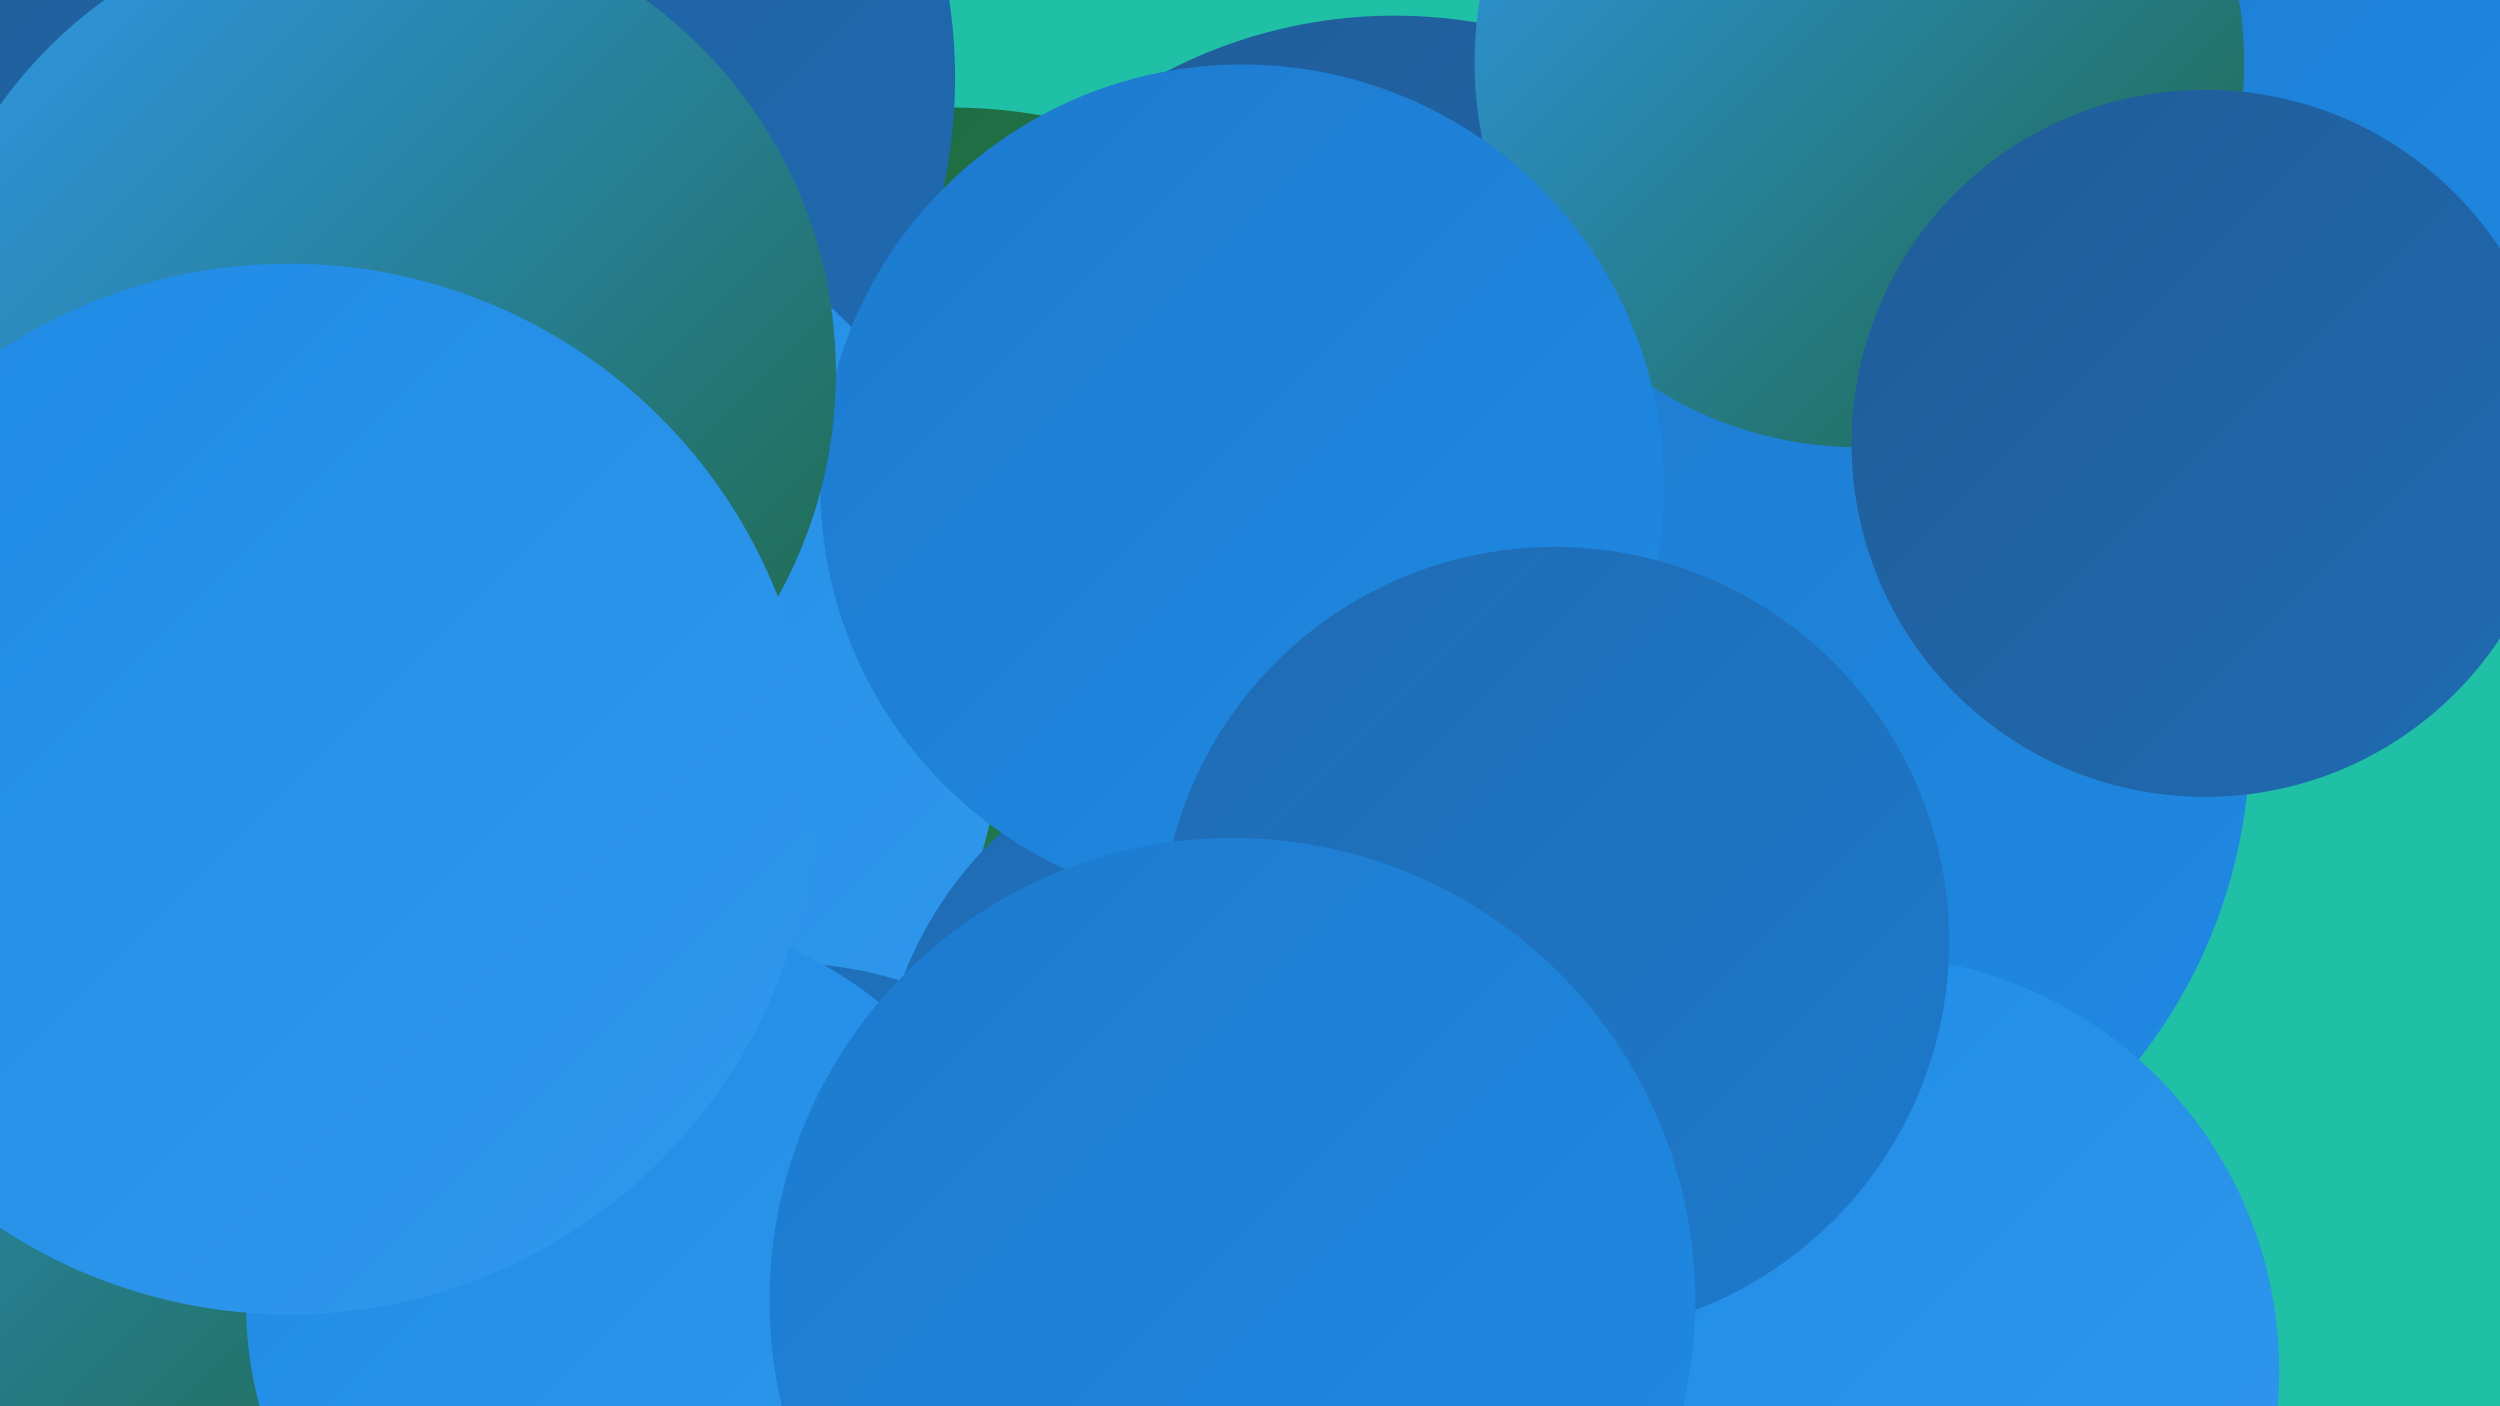
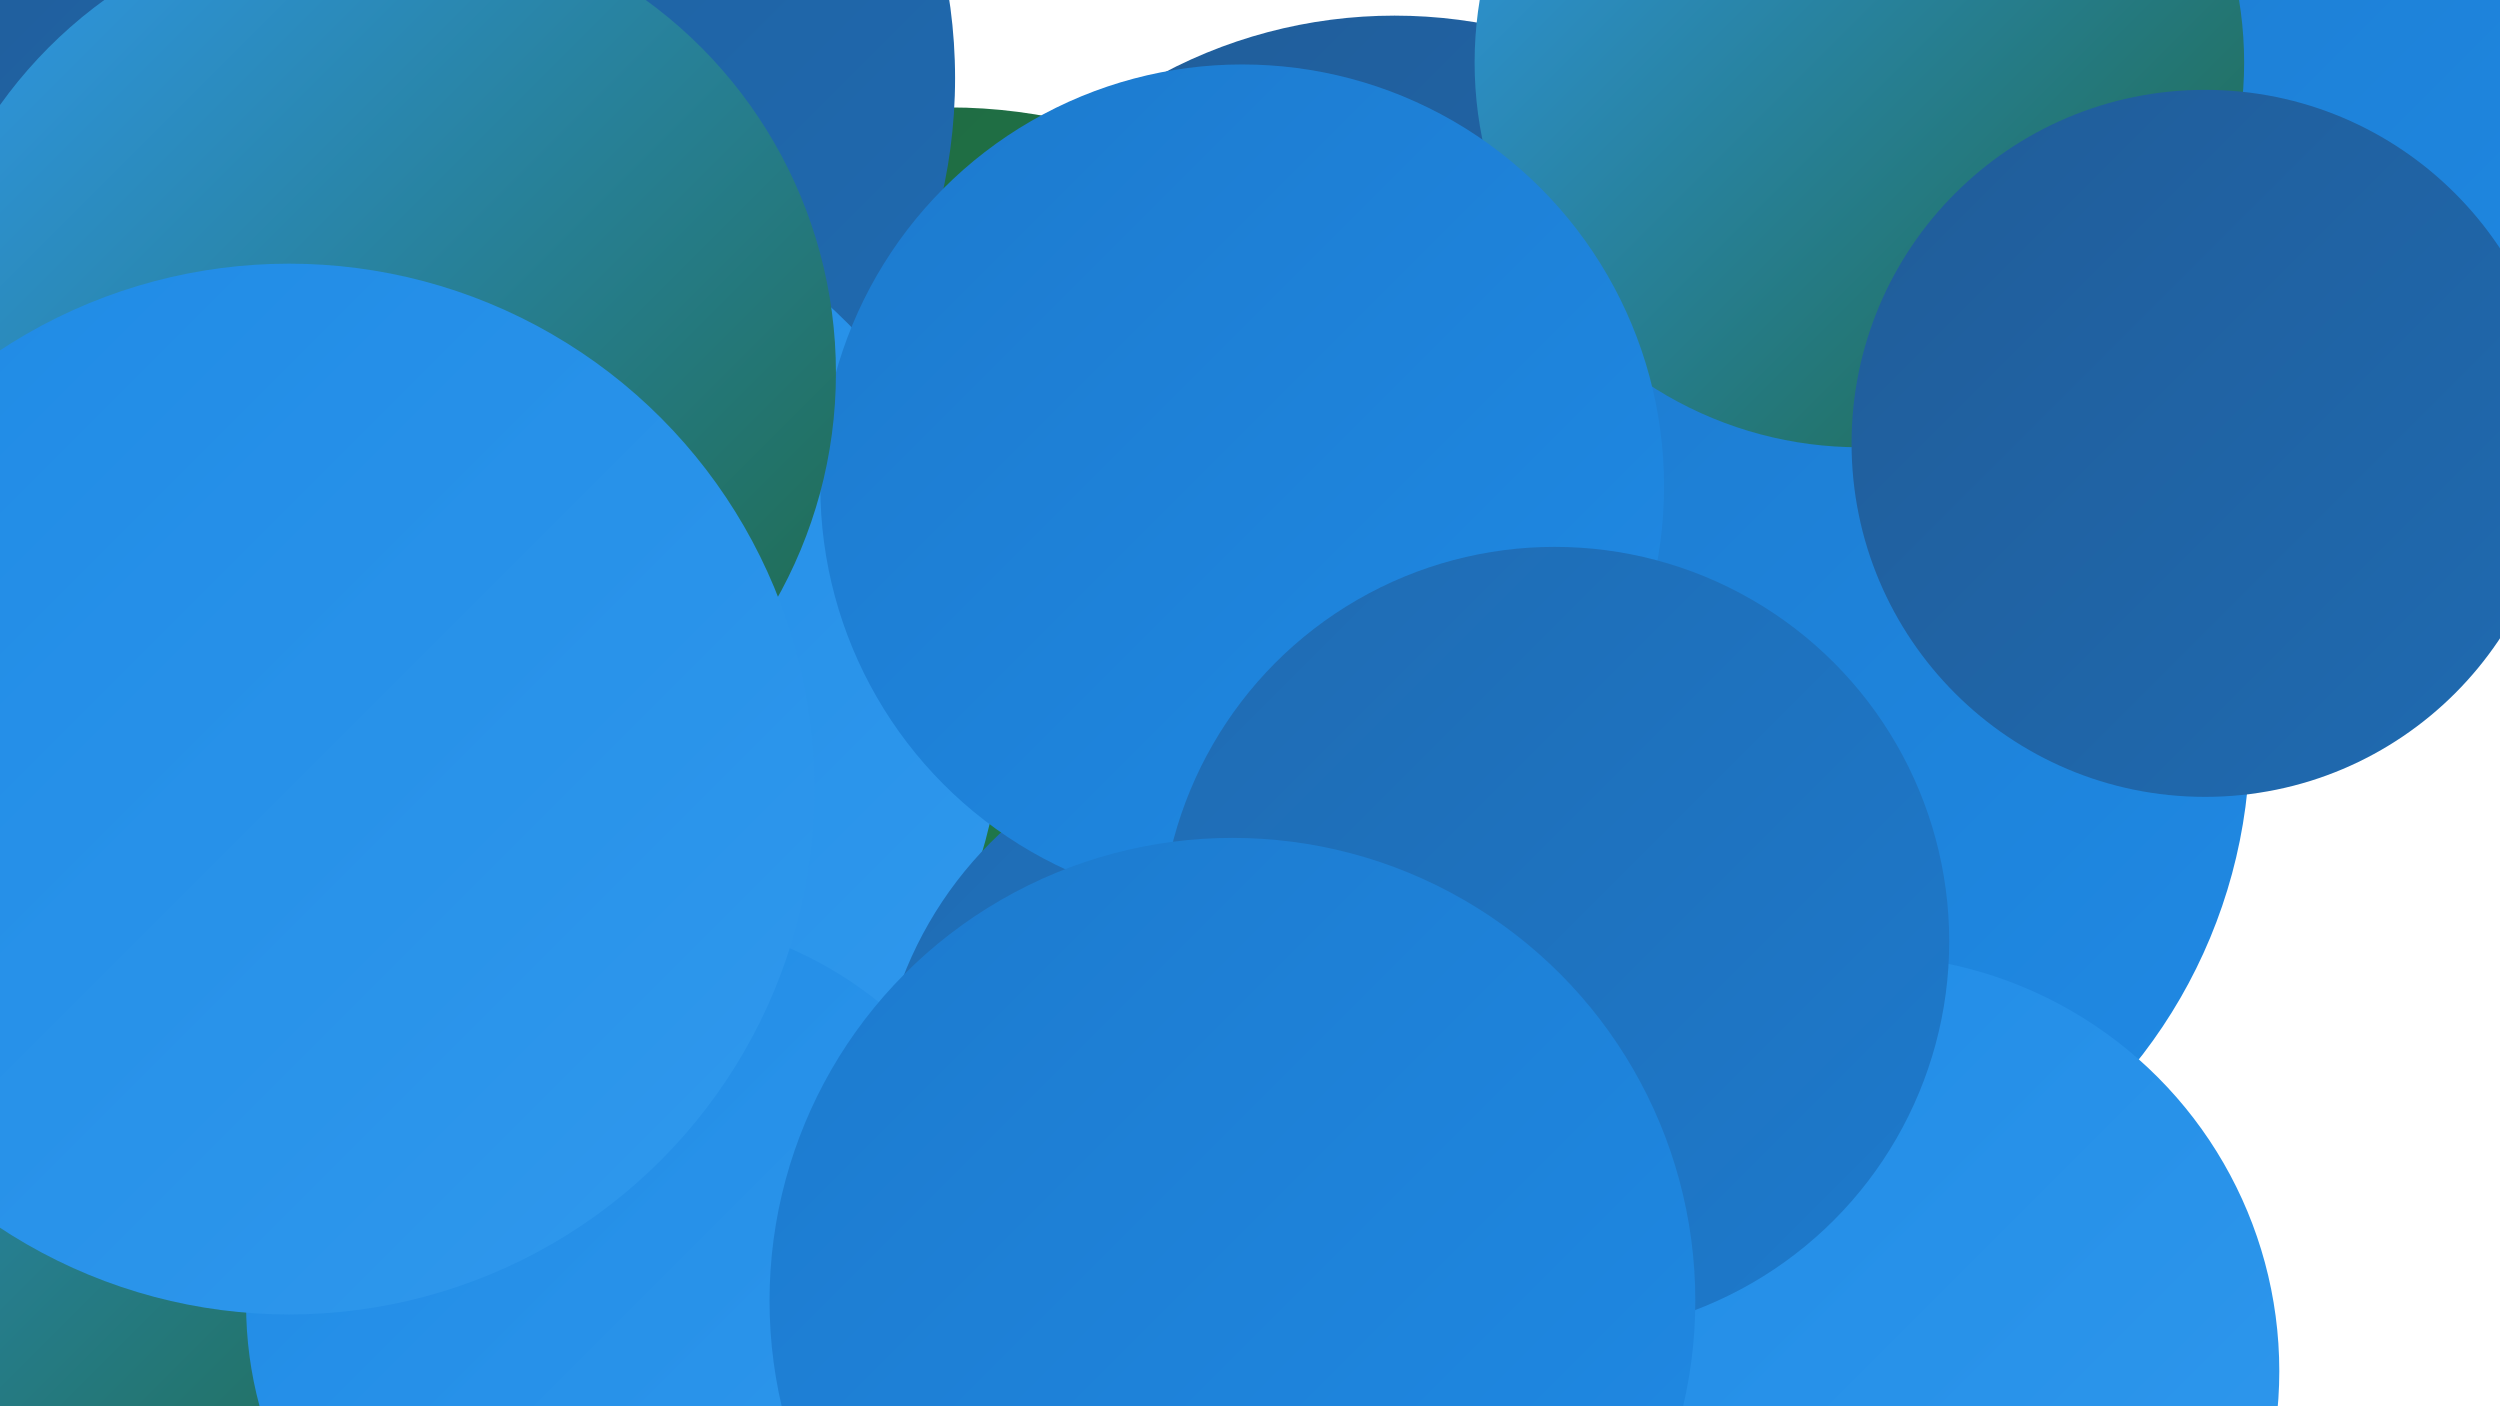
<svg xmlns="http://www.w3.org/2000/svg" width="1280" height="720">
  <defs>
    <linearGradient id="grad0" x1="0%" y1="0%" x2="100%" y2="100%">
      <stop offset="0%" style="stop-color:#1e6740;stop-opacity:1" />
      <stop offset="100%" style="stop-color:#207f4e;stop-opacity:1" />
    </linearGradient>
    <linearGradient id="grad1" x1="0%" y1="0%" x2="100%" y2="100%">
      <stop offset="0%" style="stop-color:#207f4e;stop-opacity:1" />
      <stop offset="100%" style="stop-color:#205c98;stop-opacity:1" />
    </linearGradient>
    <linearGradient id="grad2" x1="0%" y1="0%" x2="100%" y2="100%">
      <stop offset="0%" style="stop-color:#205c98;stop-opacity:1" />
      <stop offset="100%" style="stop-color:#1f6bb2;stop-opacity:1" />
    </linearGradient>
    <linearGradient id="grad3" x1="0%" y1="0%" x2="100%" y2="100%">
      <stop offset="0%" style="stop-color:#1f6bb2;stop-opacity:1" />
      <stop offset="100%" style="stop-color:#1d7acd;stop-opacity:1" />
    </linearGradient>
    <linearGradient id="grad4" x1="0%" y1="0%" x2="100%" y2="100%">
      <stop offset="0%" style="stop-color:#1d7acd;stop-opacity:1" />
      <stop offset="100%" style="stop-color:#1f8ae5;stop-opacity:1" />
    </linearGradient>
    <linearGradient id="grad5" x1="0%" y1="0%" x2="100%" y2="100%">
      <stop offset="0%" style="stop-color:#1f8ae5;stop-opacity:1" />
      <stop offset="100%" style="stop-color:#3099ed;stop-opacity:1" />
    </linearGradient>
    <linearGradient id="grad6" x1="0%" y1="0%" x2="100%" y2="100%">
      <stop offset="0%" style="stop-color:#3099ed;stop-opacity:1" />
      <stop offset="100%" style="stop-color:#1e6740;stop-opacity:1" />
    </linearGradient>
  </defs>
-   <rect width="1280" height="720" fill="#1fc0a6" />
  <circle cx="715" cy="246" r="209" fill="url(#grad5)" />
  <circle cx="386" cy="549" r="195" fill="url(#grad4)" />
  <circle cx="486" cy="328" r="273" fill="url(#grad0)" />
  <circle cx="18" cy="584" r="247" fill="url(#grad6)" />
  <circle cx="714" cy="261" r="253" fill="url(#grad2)" />
  <circle cx="217" cy="40" r="272" fill="url(#grad2)" />
  <circle cx="240" cy="359" r="274" fill="url(#grad5)" />
  <circle cx="1188" cy="3" r="268" fill="url(#grad4)" />
  <circle cx="886" cy="378" r="266" fill="url(#grad4)" />
-   <circle cx="401" cy="695" r="202" fill="url(#grad3)" />
  <circle cx="952" cy="32" r="197" fill="url(#grad6)" />
  <circle cx="648" cy="572" r="199" fill="url(#grad3)" />
  <circle cx="636" cy="249" r="216" fill="url(#grad4)" />
  <circle cx="192" cy="191" r="236" fill="url(#grad6)" />
  <circle cx="954" cy="702" r="213" fill="url(#grad5)" />
  <circle cx="1129" cy="227" r="181" fill="url(#grad2)" />
  <circle cx="325" cy="668" r="199" fill="url(#grad5)" />
  <circle cx="148" cy="404" r="269" fill="url(#grad5)" />
  <circle cx="796" cy="482" r="202" fill="url(#grad3)" />
  <circle cx="631" cy="666" r="237" fill="url(#grad4)" />
</svg>